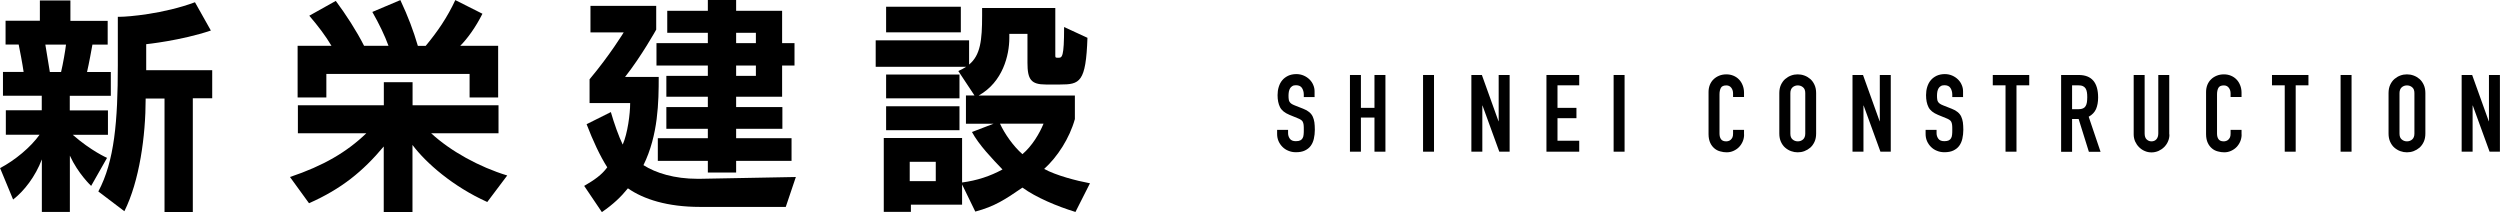
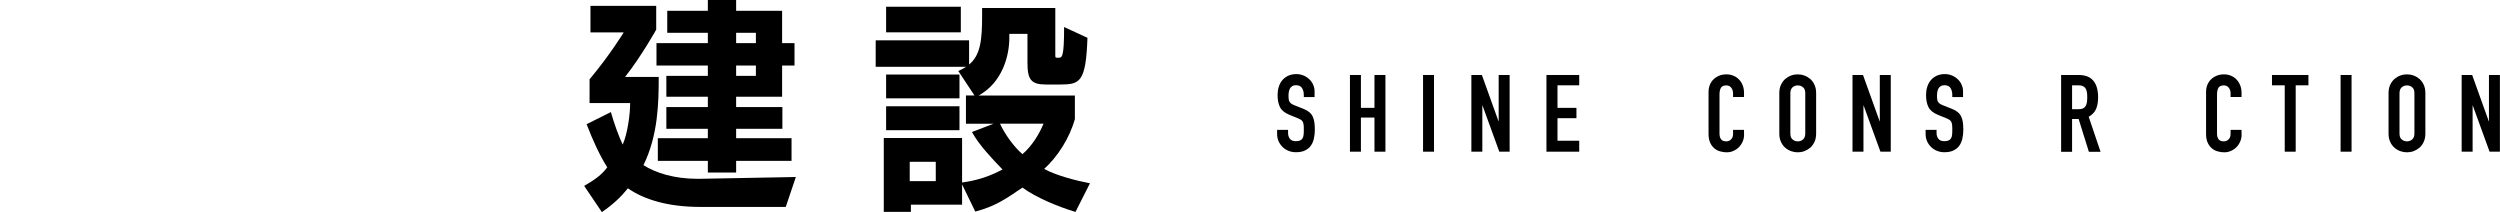
<svg xmlns="http://www.w3.org/2000/svg" id="_レイヤー_2" data-name="レイヤー 2" viewBox="0 0 278.38 23.62">
  <defs>
    <style>
      .cls-1 {
        fill: #000;
        stroke-width: 0px;
      }
    </style>
  </defs>
  <g id="_デザイン" data-name="デザイン">
    <g>
-       <path class="cls-1" d="M7.77,10.67v1.62h4.25v2.72h-3.92c2.05,1.8,3.82,2.57,3.82,2.57l-1.77,3.12s-1.45-1.35-2.37-3.37v6.27h-3.12v-5.85c-.72,1.9-1.97,3.52-3.2,4.47l-1.45-3.5c1.67-.88,3.4-2.32,4.4-3.72H.65v-2.72h4v-1.62H.33v-2.65h2.3c-.12-.87-.45-2.57-.55-3.05H.62v-2.65h3.82V.05h3.4v2.27h4.15v2.65h-1.7c-.08.45-.38,2.12-.6,3.05h2.65v2.65h-4.57ZM5.05,4.97c.12.67.35,2.17.5,3.05h1.25c.22-.92.47-2.37.55-3.05h-2.3ZM21.47,10.95v12.67h-3.15v-12.65h-2.1c0,4.22-.7,9.2-2.37,12.55l-2.9-2.2c1.8-3.37,2.17-7.85,2.17-14.05V1.87h.22c.92,0,4.87-.32,8.37-1.62l1.77,3.15c-3.32,1.12-7.2,1.52-7.2,1.52v2.9h7.35v3.12h-2.17Z" />
-       <path class="cls-1" d="M54.25,22.49c-3.82-1.72-6.82-4.35-8.32-6.35v7.47h-3.2v-7.3c-2.32,2.77-4.7,4.72-8.32,6.32l-2.12-2.92c3.72-1.25,6.32-2.77,8.5-4.87h-7.62v-3.12h9.57v-2.57h3.2v2.57h9.57v3.12h-7.5c2.17,2,5.35,3.75,8.47,4.7l-2.22,2.95ZM52.29,10.85v-2.62h-15.95v2.62h-3.2v-5.75h3.77c-.65-1.1-1.5-2.22-2.47-3.35l2.95-1.65c1.15,1.55,2.3,3.32,3.15,5h2.72c-.42-1.15-1.02-2.4-1.8-3.77l3.12-1.32c.88,1.87,1.45,3.4,1.95,5.1h.87c1.33-1.6,2.42-3.2,3.3-5.1l3.02,1.52c-.75,1.5-1.67,2.77-2.47,3.57h4.22v5.75h-3.2Z" />
      <path class="cls-1" d="M87.49,23.04h-9.55c-3.62,0-6.27-.85-8.02-2.07-.8.98-1.6,1.75-2.9,2.65l-1.97-2.92c1.15-.67,1.95-1.22,2.57-2.07-.8-1.25-1.6-2.97-2.3-4.8l2.7-1.35c.35,1.22.88,2.72,1.32,3.62.55-1.25.83-3.42.83-4.62h-4.52v-2.65c2.28-2.72,3.8-5.22,3.8-5.22h-3.7V.65h7.32v2.65s-1.65,2.97-3.47,5.27h3.75c0,2.77-.05,6.47-1.7,9.82,1.38.88,3.45,1.52,6.02,1.52h.28l10.67-.2-1.12,3.32ZM87.09,7.3v3.47h-5.12v1.15h5.15v2.42h-5.15v1.05h6.17v2.52h-6.17v1.3h-3.15v-1.3h-5.57v-2.52h5.57v-1.05h-4.62v-2.42h4.62v-1.15h-4.62v-2.32h4.62v-1.15h-5.72v-2.5h5.72v-1.15h-4.52V1.2h4.52V0h3.15v1.2h5.12v3.6h1.38v2.5h-1.38ZM84.17,3.65h-2.2v1.15h2.2v-1.15ZM84.17,7.3h-2.2v1.15h2.2v-1.15Z" />
      <path class="cls-1" d="M119.72,23.59c-2.02-.62-4.35-1.6-5.87-2.7-1.92,1.32-3.1,2.1-5.25,2.67l-1.47-3.02v2.25h-5.7v.8h-3.02v-8.22h8.72v4.95c1.67-.22,3.12-.7,4.5-1.45-1.12-1.17-2.62-2.72-3.4-4.17l2.4-.92h-3.07v-3.15h.95l-1.8-2.72c.35-.15.62-.32.87-.47h-10.07v-2.95h10.4v2.7c1.27-1.05,1.45-2.72,1.45-5.45v-.85h8.15v5.27c0,.27.03.27.33.27.42,0,.65,0,.65-3.42l2.6,1.2c-.17,4.97-.85,5.2-3.05,5.2h-1.58c-1.65,0-2.05-.55-2.05-2.42v-3.22h-2.02v.45c0,1.92-.72,4.92-3.42,6.42h10.72v2.62c-.6,2.15-1.95,4.22-3.42,5.55,1.3.72,3.6,1.32,5.1,1.6l-1.62,3.2ZM98.67,3.6V.75h8.32v2.85h-8.32ZM98.67,10.95v-2.65h8.17v2.65h-8.17ZM98.67,14.5v-2.67h8.17v2.67h-8.17ZM104.2,18.02h-2.9v2.15h2.9v-2.15ZM111.35,13.77c.52,1.12,1.45,2.47,2.5,3.4,1.08-.92,1.9-2.3,2.35-3.4h-4.85Z" />
    </g>
    <g>
      <path class="cls-1" d="M146.4,10.81h-1.22v-.28c0-.28-.07-.52-.2-.73-.13-.2-.35-.31-.67-.31-.17,0-.31.03-.41.1-.11.06-.19.15-.25.25-.06.1-.1.22-.13.35-.02.13-.04.27-.04.41,0,.17,0,.31.02.43.01.12.04.22.09.3s.12.16.21.22c.09.06.22.13.38.19l.94.37c.27.1.49.23.66.37.17.14.3.3.39.49.09.19.15.4.19.65.03.24.05.52.05.83,0,.36-.04.69-.11,1-.07.31-.19.57-.35.79-.16.22-.38.39-.65.52s-.6.19-1,.19c-.3,0-.57-.05-.83-.16-.26-.1-.48-.25-.66-.43-.18-.18-.33-.39-.44-.64s-.16-.52-.16-.8v-.46h1.22v.38c0,.22.07.43.2.61.13.18.35.27.67.27.21,0,.37-.03.49-.09.12-.06.2-.14.26-.25s.1-.24.11-.4c.02-.16.02-.34.02-.53,0-.22,0-.41-.02-.55-.02-.14-.05-.26-.1-.35-.05-.09-.12-.16-.22-.22-.09-.06-.21-.12-.37-.18l-.88-.36c-.53-.22-.88-.5-1.06-.86s-.27-.8-.27-1.34c0-.32.04-.62.13-.91s.22-.54.39-.74c.17-.21.39-.37.65-.5.26-.12.57-.19.92-.19.3,0,.58.06.83.17.25.11.47.26.65.44s.32.39.41.62c.1.23.14.46.14.7v.6Z" />
      <path class="cls-1" d="M150.32,8.35h1.22v3.66h1.51v-3.66h1.22v8.54h-1.22v-3.8h-1.51v3.8h-1.22v-8.54Z" />
      <path class="cls-1" d="M158.46,8.35h1.22v8.54h-1.22v-8.54Z" />
      <path class="cls-1" d="M163.83,8.35h1.18l1.85,5.15h.02v-5.15h1.22v8.54h-1.15l-1.87-5.14h-.02v5.14h-1.22v-8.54Z" />
      <path class="cls-1" d="M172.2,8.35h3.65v1.15h-2.42v2.51h2.11v1.15h-2.11v2.51h2.42v1.22h-3.65v-8.54Z" />
-       <path class="cls-1" d="M179.68,8.35h1.22v8.54h-1.22v-8.54Z" />
+       <path class="cls-1" d="M179.68,8.35h1.22v8.54v-8.54Z" />
      <path class="cls-1" d="M194.21,14.98c0,.26-.05.52-.15.76-.1.24-.24.45-.41.63s-.38.32-.62.43c-.24.11-.49.16-.76.16-.23,0-.47-.03-.71-.1-.24-.06-.46-.17-.65-.33s-.35-.36-.47-.62c-.12-.26-.19-.58-.19-.97v-4.7c0-.28.05-.54.14-.78.1-.24.23-.45.41-.62.18-.18.39-.31.63-.41s.51-.15.81-.15c.28,0,.54.05.78.15.24.1.45.24.62.42.18.18.31.4.41.65s.15.53.15.82v.48h-1.22v-.41c0-.24-.07-.45-.2-.62-.14-.18-.32-.26-.55-.26-.3,0-.51.09-.61.28s-.15.43-.15.71v4.37c0,.25.05.46.16.62s.3.25.58.25c.08,0,.17-.01.26-.04.09-.03.18-.07.25-.14s.14-.15.19-.26c.05-.11.07-.25.07-.42v-.42h1.22v.53Z" />
      <path class="cls-1" d="M198.13,10.36c0-.34.06-.65.18-.91s.28-.48.47-.65c.2-.17.42-.3.66-.39s.49-.13.74-.13.49.04.74.13.46.22.66.39c.2.17.35.39.47.65.12.26.18.57.18.91v4.51c0,.35-.06.66-.18.92-.12.26-.28.48-.47.65-.2.17-.42.3-.66.39s-.49.13-.74.13-.49-.04-.74-.13-.46-.22-.66-.39c-.2-.17-.35-.39-.47-.65-.12-.26-.18-.57-.18-.92v-4.51ZM199.36,14.88c0,.3.08.51.25.65.16.14.36.21.58.21s.42-.07.58-.21c.16-.14.25-.36.25-.65v-4.51c0-.3-.08-.51-.25-.65-.16-.14-.36-.21-.58-.21s-.42.07-.58.21c-.16.14-.25.36-.25.65v4.51Z" />
      <path class="cls-1" d="M206.27,8.35h1.18l1.85,5.15h.02v-5.15h1.22v8.54h-1.15l-1.87-5.14h-.02v5.14h-1.22v-8.54Z" />
      <path class="cls-1" d="M218.61,10.81h-1.22v-.28c0-.28-.07-.52-.2-.73-.13-.2-.35-.31-.67-.31-.17,0-.31.03-.41.1-.11.06-.19.15-.25.25-.06.1-.1.22-.13.35-.02.13-.04.27-.04.41,0,.17,0,.31.02.43.01.12.04.22.09.3s.12.16.21.22c.09.06.22.13.38.19l.94.37c.27.1.49.23.66.37.17.14.3.3.39.49.09.19.15.4.19.65.03.24.05.52.05.83,0,.36-.04.69-.11,1-.07.31-.19.57-.35.79-.16.22-.38.39-.65.52s-.6.19-1,.19c-.3,0-.57-.05-.83-.16-.26-.1-.48-.25-.66-.43-.18-.18-.33-.39-.44-.64s-.16-.52-.16-.8v-.46h1.22v.38c0,.22.07.43.2.61.13.18.35.27.67.27.21,0,.37-.03.49-.09.12-.06.2-.14.26-.25s.1-.24.11-.4c.02-.16.02-.34.02-.53,0-.22,0-.41-.02-.55-.02-.14-.05-.26-.1-.35-.05-.09-.12-.16-.22-.22-.09-.06-.21-.12-.37-.18l-.88-.36c-.53-.22-.88-.5-1.06-.86s-.27-.8-.27-1.34c0-.32.04-.62.13-.91s.22-.54.39-.74c.17-.21.39-.37.65-.5.26-.12.57-.19.92-.19.3,0,.58.06.83.17.25.11.47.26.65.44s.32.39.41.62c.1.23.14.46.14.7v.6Z" />
-       <path class="cls-1" d="M223.32,9.5h-1.42v-1.15h4.06v1.15h-1.42v7.39h-1.22v-7.39Z" />
      <path class="cls-1" d="M229.5,8.35h1.97c1.44,0,2.16.84,2.16,2.51,0,.5-.08.92-.23,1.28-.16.36-.43.64-.82.86l1.32,3.9h-1.3l-1.14-3.65h-.73v3.65h-1.22v-8.54ZM230.73,12.16h.7c.22,0,.39-.03.52-.09.13-.06.23-.15.29-.26.07-.11.11-.25.14-.41.02-.16.04-.35.04-.57s-.01-.41-.04-.57-.07-.3-.15-.42c-.08-.12-.18-.2-.32-.26-.14-.06-.32-.08-.54-.08h-.64v2.66Z" />
-       <path class="cls-1" d="M241.57,14.97c0,.28-.05.54-.16.78-.1.24-.25.45-.43.63-.18.18-.39.32-.63.43-.24.1-.5.16-.77.16s-.53-.05-.77-.16c-.24-.1-.45-.25-.63-.43s-.32-.39-.43-.63c-.1-.24-.16-.5-.16-.78v-6.62h1.22v6.5c0,.3.07.53.22.67s.32.22.54.22.4-.07.54-.22.22-.37.22-.67v-6.5h1.22v6.62Z" />
      <path class="cls-1" d="M249.61,14.98c0,.26-.05.52-.15.76-.1.24-.24.45-.41.63s-.38.32-.62.43c-.24.11-.49.16-.76.16-.23,0-.47-.03-.71-.1-.24-.06-.46-.17-.65-.33s-.35-.36-.47-.62c-.12-.26-.19-.58-.19-.97v-4.7c0-.28.05-.54.14-.78.1-.24.23-.45.41-.62.18-.18.39-.31.63-.41s.51-.15.81-.15c.28,0,.54.05.78.15.24.1.45.24.62.42.18.18.31.4.41.65s.15.53.15.82v.48h-1.22v-.41c0-.24-.07-.45-.2-.62-.14-.18-.32-.26-.55-.26-.3,0-.51.09-.61.28s-.15.43-.15.71v4.37c0,.25.05.46.16.62s.3.25.58.25c.08,0,.17-.01.26-.04.09-.03.18-.07.25-.14s.14-.15.19-.26c.05-.11.07-.25.07-.42v-.42h1.22v.53Z" />
      <path class="cls-1" d="M254.41,9.5h-1.42v-1.15h4.06v1.15h-1.42v7.39h-1.22v-7.39Z" />
      <path class="cls-1" d="M260.63,8.35h1.22v8.54h-1.22v-8.54Z" />
      <path class="cls-1" d="M265.97,10.36c0-.34.06-.65.18-.91s.28-.48.47-.65c.2-.17.42-.3.66-.39s.49-.13.74-.13.49.04.74.13.46.22.66.39c.2.17.35.39.47.65.12.26.18.57.18.91v4.51c0,.35-.06.66-.18.92-.12.26-.28.48-.47.65-.2.17-.42.3-.66.39s-.49.13-.74.13-.49-.04-.74-.13-.46-.22-.66-.39c-.2-.17-.35-.39-.47-.65-.12-.26-.18-.57-.18-.92v-4.51ZM267.19,14.88c0,.3.08.51.25.65.16.14.36.21.58.21s.42-.07.58-.21c.16-.14.25-.36.25-.65v-4.51c0-.3-.08-.51-.25-.65-.16-.14-.36-.21-.58-.21s-.42.07-.58.21c-.16.14-.25.36-.25.65v4.51Z" />
      <path class="cls-1" d="M274.1,8.35h1.18l1.85,5.15h.02v-5.15h1.22v8.54h-1.15l-1.87-5.14h-.02v5.14h-1.22v-8.54Z" />
    </g>
  </g>
</svg>